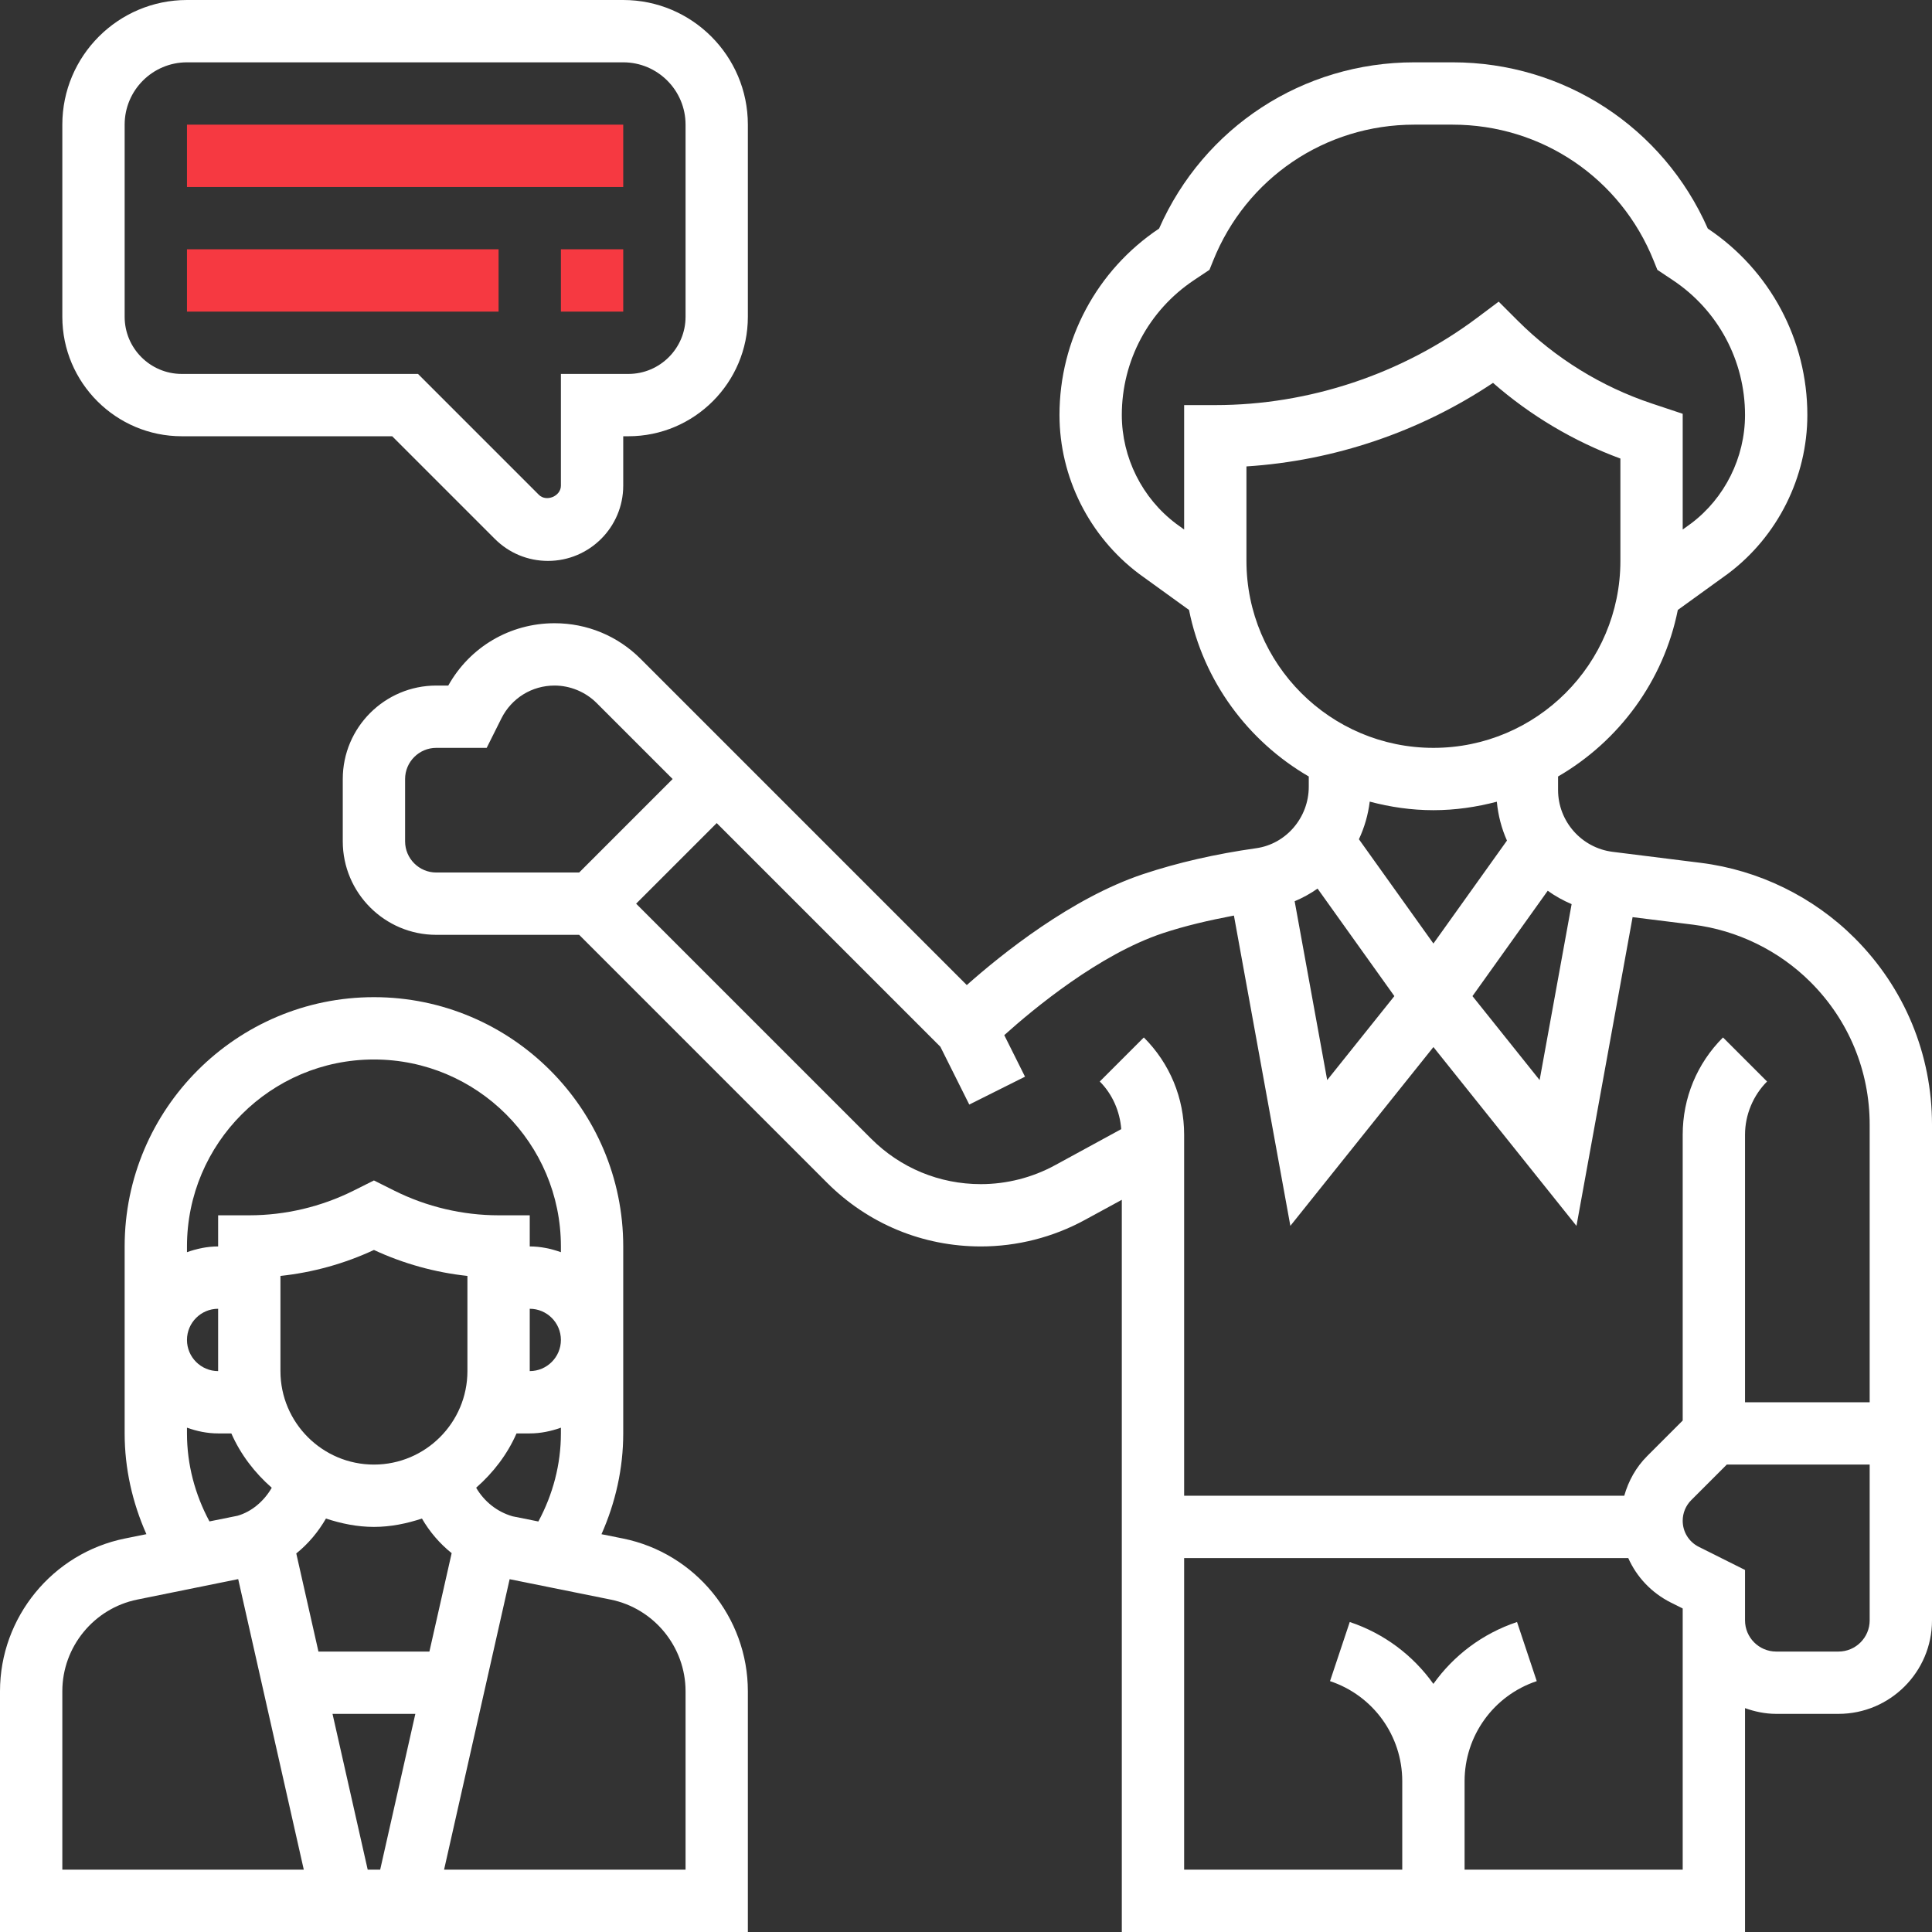
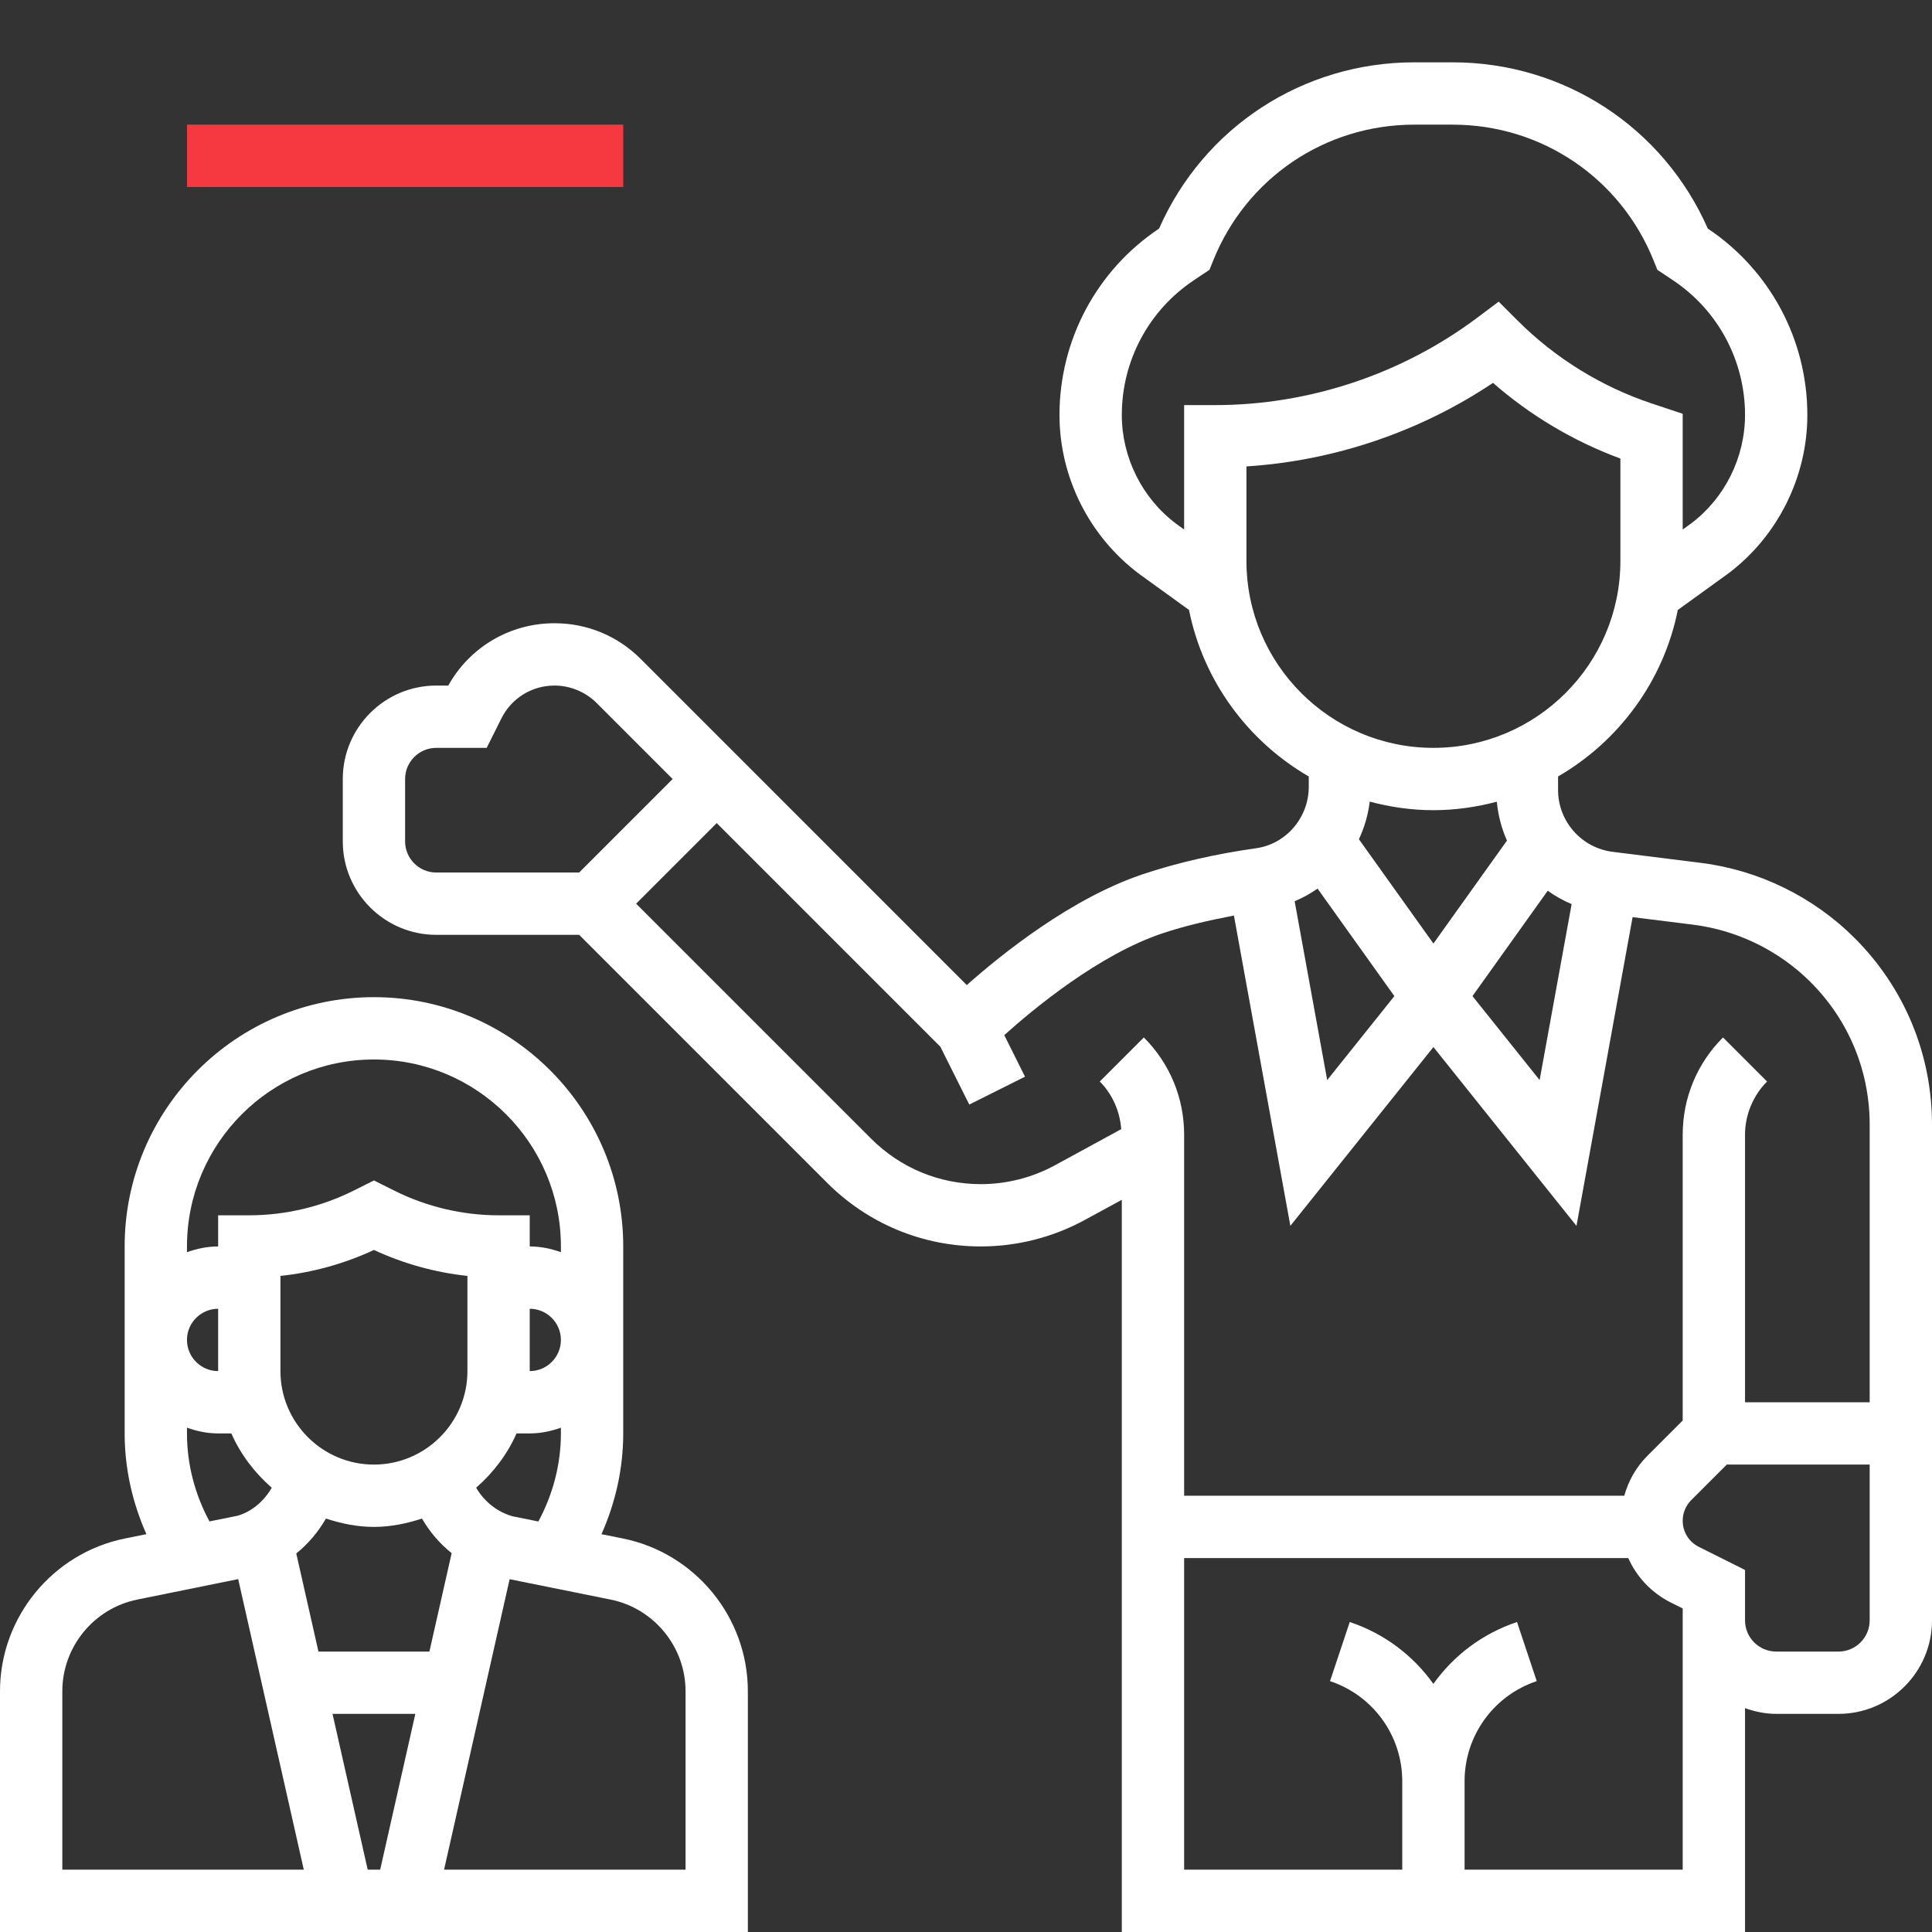
<svg xmlns="http://www.w3.org/2000/svg" width="108" height="108" viewBox="0 0 108 108" fill="none">
  <rect x="0" y="0" width="108" height="108" fill="#333333" stroke="none" />
  <path d="M103.678 52.441C101.37 50.133 98.315 48.638 95.077 48.234L90.149 47.618C88.409 47.4 87.097 45.914 87.097 44.162V43.406C90.497 41.432 92.995 38.072 93.791 34.097L96.597 32.069C99.374 29.986 101.032 26.669 101.032 23.197C101.032 19.003 98.952 15.108 95.467 12.777C92.971 7.112 87.43 3.484 81.2 3.484H79.059C72.83 3.484 67.289 7.112 64.793 12.777C61.306 15.108 59.226 19.003 59.226 23.197C59.226 26.669 60.884 29.986 63.687 32.088L66.467 34.097C67.263 38.072 69.761 41.432 73.161 43.406V43.977C73.161 45.701 71.898 47.18 70.223 47.416C67.951 47.736 65.824 48.224 63.899 48.865C59.888 50.203 55.989 53.34 54.044 55.066L40.065 41.085L35.811 36.831C34.525 35.546 32.818 34.839 31 34.839C28.51 34.839 26.263 36.166 25.059 38.323H24.387C21.506 38.323 19.161 40.667 19.161 43.548V47.032C19.161 49.913 21.506 52.258 24.387 52.258H32.376L46.236 66.119C48.53 68.413 51.582 69.677 54.829 69.677C56.857 69.677 58.869 69.165 60.647 68.193L62.71 67.07V108H97.548V95.486C98.095 95.681 98.677 95.806 99.29 95.806H102.774C105.655 95.806 108 93.462 108 90.581V62.873C108 58.933 106.465 55.228 103.678 52.441ZM86.519 49.793C86.931 50.091 87.379 50.339 87.855 50.542L86.066 60.376L82.312 55.683L86.519 49.793ZM62.71 23.197C62.71 20.163 64.216 17.348 66.74 15.664L67.61 15.083L67.812 14.582C69.662 9.957 74.076 6.968 79.058 6.968H81.199C86.18 6.968 90.596 9.957 92.446 14.584L92.648 15.085L93.518 15.665C96.042 17.346 97.548 20.163 97.548 23.197C97.548 25.579 96.411 27.854 94.531 29.263L94.064 29.601V23.131L92.323 22.551C89.52 21.616 86.935 20.018 84.846 17.93L83.778 16.862L82.568 17.768C78.373 20.912 73.177 22.645 67.936 22.645H66.194V29.601L65.753 29.282C63.847 27.854 62.71 25.579 62.71 23.197ZM69.677 31.355V26.073C74.581 25.76 79.376 24.136 83.461 21.403C85.548 23.23 87.977 24.674 90.581 25.633V31.355C90.581 37.119 85.893 41.806 80.129 41.806C74.365 41.806 69.677 37.119 69.677 31.355ZM80.129 45.29C81.355 45.29 82.54 45.114 83.674 44.816C83.747 45.583 83.937 46.311 84.24 46.989L80.129 52.744L75.964 46.914C76.272 46.257 76.478 45.553 76.569 44.811C77.708 45.114 78.896 45.29 80.129 45.29ZM77.946 55.683L74.191 60.377L72.372 50.38C72.827 50.189 73.254 49.953 73.653 49.673L77.946 55.683ZM22.645 47.032V43.548C22.645 42.589 23.427 41.806 24.387 41.806H27.206L28.029 40.159C28.596 39.026 29.733 38.323 31 38.323C31.872 38.323 32.729 38.678 33.348 39.295L37.601 43.548L32.376 48.774H24.387C23.427 48.774 22.645 47.992 22.645 47.032ZM58.98 65.135C57.71 65.828 56.275 66.194 54.829 66.194C52.512 66.194 50.335 65.291 48.698 63.654L35.56 50.516L40.065 46.011L52.568 58.515L54.183 61.746L57.299 60.187L56.139 57.865C57.792 56.38 61.449 53.35 65.002 52.167C66.227 51.76 67.577 51.446 68.977 51.18L72.132 68.526L80.129 58.531L88.126 68.528L91.263 51.269L94.645 51.69C97.118 52 99.452 53.141 101.215 54.904C103.344 57.033 104.516 59.863 104.516 62.873V78.387H97.548V63.431C97.548 62.325 97.998 61.239 98.78 60.457L96.317 57.994C94.864 59.445 94.064 61.377 94.064 63.431V79.408L92.079 81.394C91.453 82.019 91.032 82.785 90.797 83.613H66.194V63.431C66.194 61.377 65.394 59.445 63.941 57.994L61.478 60.457C62.185 61.165 62.602 62.123 62.678 63.119L58.98 65.135ZM94.064 104.516H81.871V99.573C81.871 97.029 83.493 94.781 85.905 93.976L84.803 90.671C82.866 91.317 81.254 92.549 80.127 94.131C79.002 92.551 77.389 91.317 75.452 90.671L74.349 93.976C76.765 94.781 78.387 97.029 78.387 99.573V104.516H66.194V87.097H91.021C91.493 88.159 92.323 89.044 93.41 89.588L94.064 89.915V90.581V104.516ZM102.774 92.323H99.29C98.331 92.323 97.548 91.54 97.548 90.581V88.839V87.762L94.967 86.471C94.411 86.193 94.064 85.634 94.064 85.012C94.064 84.576 94.235 84.165 94.542 83.857L96.528 81.871H104.516V90.581C104.516 91.54 103.734 92.323 102.774 92.323Z" fill="white" />
  <path d="M34.821 86.003L33.623 85.763C34.407 83.996 34.839 82.092 34.839 80.129V69.677C34.839 61.994 28.587 55.742 20.903 55.742C13.22 55.742 6.968 61.994 6.968 69.677V80.129C6.968 82.091 7.4 83.994 8.184 85.761L6.985 86.003C2.939 86.82 0 90.41 0 94.54V108H41.806V94.54C41.806 90.41 38.868 86.82 34.821 86.003ZM28.655 84.763C27.78 84.513 27.063 83.928 26.617 83.165C27.571 82.327 28.357 81.307 28.874 80.129H29.613C30.226 80.129 30.808 80.004 31.355 79.808V80.129C31.355 81.866 30.907 83.541 30.095 85.052L28.655 84.763ZM26.129 76.645C26.129 79.526 23.784 81.871 20.903 81.871C18.022 81.871 15.677 79.526 15.677 76.645V71.325C17.484 71.132 19.257 70.641 20.903 69.874C22.549 70.639 24.323 71.132 26.129 71.325V76.645ZM24.004 92.323H17.801L16.562 86.839C17.231 86.301 17.789 85.635 18.221 84.888C19.073 85.167 19.963 85.355 20.903 85.355C21.846 85.355 22.736 85.167 23.587 84.888C24.016 85.625 24.573 86.282 25.248 86.822L24.004 92.323ZM23.218 95.806L21.252 104.516H20.555L18.588 95.806H23.218ZM29.613 73.161C30.573 73.161 31.355 73.943 31.355 74.903C31.355 75.863 30.573 76.645 29.613 76.645V73.161ZM20.903 59.226C26.667 59.226 31.355 63.913 31.355 69.677V69.998C30.808 69.803 30.226 69.677 29.613 69.677V67.936H27.871C25.861 67.936 23.847 67.46 22.049 66.561L20.903 65.988L19.757 66.561C17.959 67.46 15.946 67.936 13.935 67.936H12.194V69.677C11.58 69.677 10.999 69.803 10.452 69.998V69.677C10.452 63.913 15.139 59.226 20.903 59.226ZM12.194 76.645C11.234 76.645 10.452 75.863 10.452 74.903C10.452 73.943 11.234 73.161 12.194 73.161V76.645ZM10.452 80.129V79.808C10.999 80.004 11.58 80.129 12.194 80.129H12.932C13.45 81.308 14.237 82.329 15.191 83.167C14.752 83.927 14.061 84.505 13.284 84.73L11.709 85.048C10.898 83.538 10.452 81.864 10.452 80.129ZM3.484 94.54C3.484 92.063 5.247 89.908 7.675 89.417L13.315 88.273L16.982 104.516H3.484V94.54ZM38.323 104.516H24.824L28.489 88.278L34.132 89.417C36.56 89.908 38.323 92.063 38.323 94.54V104.516Z" fill="white" />
-   <path d="M10.452 6.968H34.839V10.452H10.452V6.968Z" fill="#F63941" />
-   <path d="M10.452 13.935H27.871V17.419H10.452V13.935Z" fill="#F63941" />
-   <path d="M31.355 13.935H34.839V17.419H31.355V13.935Z" fill="#F63941" />
-   <path d="M10.162 24.387H21.924L27.66 30.123C28.454 30.918 29.51 31.355 30.634 31.355C32.952 31.355 34.839 29.468 34.839 27.15V24.387H35.128C38.81 24.387 41.806 21.391 41.806 17.709V6.968C41.806 3.125 38.681 0 34.839 0H10.452C6.609 0 3.484 3.125 3.484 6.968V17.709C3.484 21.391 6.48 24.387 10.162 24.387ZM6.968 6.968C6.968 5.046 8.53 3.484 10.452 3.484H34.839C36.76 3.484 38.323 5.046 38.323 6.968V17.709C38.323 19.47 36.889 20.903 35.128 20.903H31.355V27.15C31.355 27.739 30.538 28.075 30.123 27.66L23.366 20.903H10.162C8.401 20.903 6.968 19.47 6.968 17.709V6.968Z" fill="white" />
+   <path d="M10.452 6.968H34.839V10.452H10.452V6.968" fill="#F63941" />
</svg>